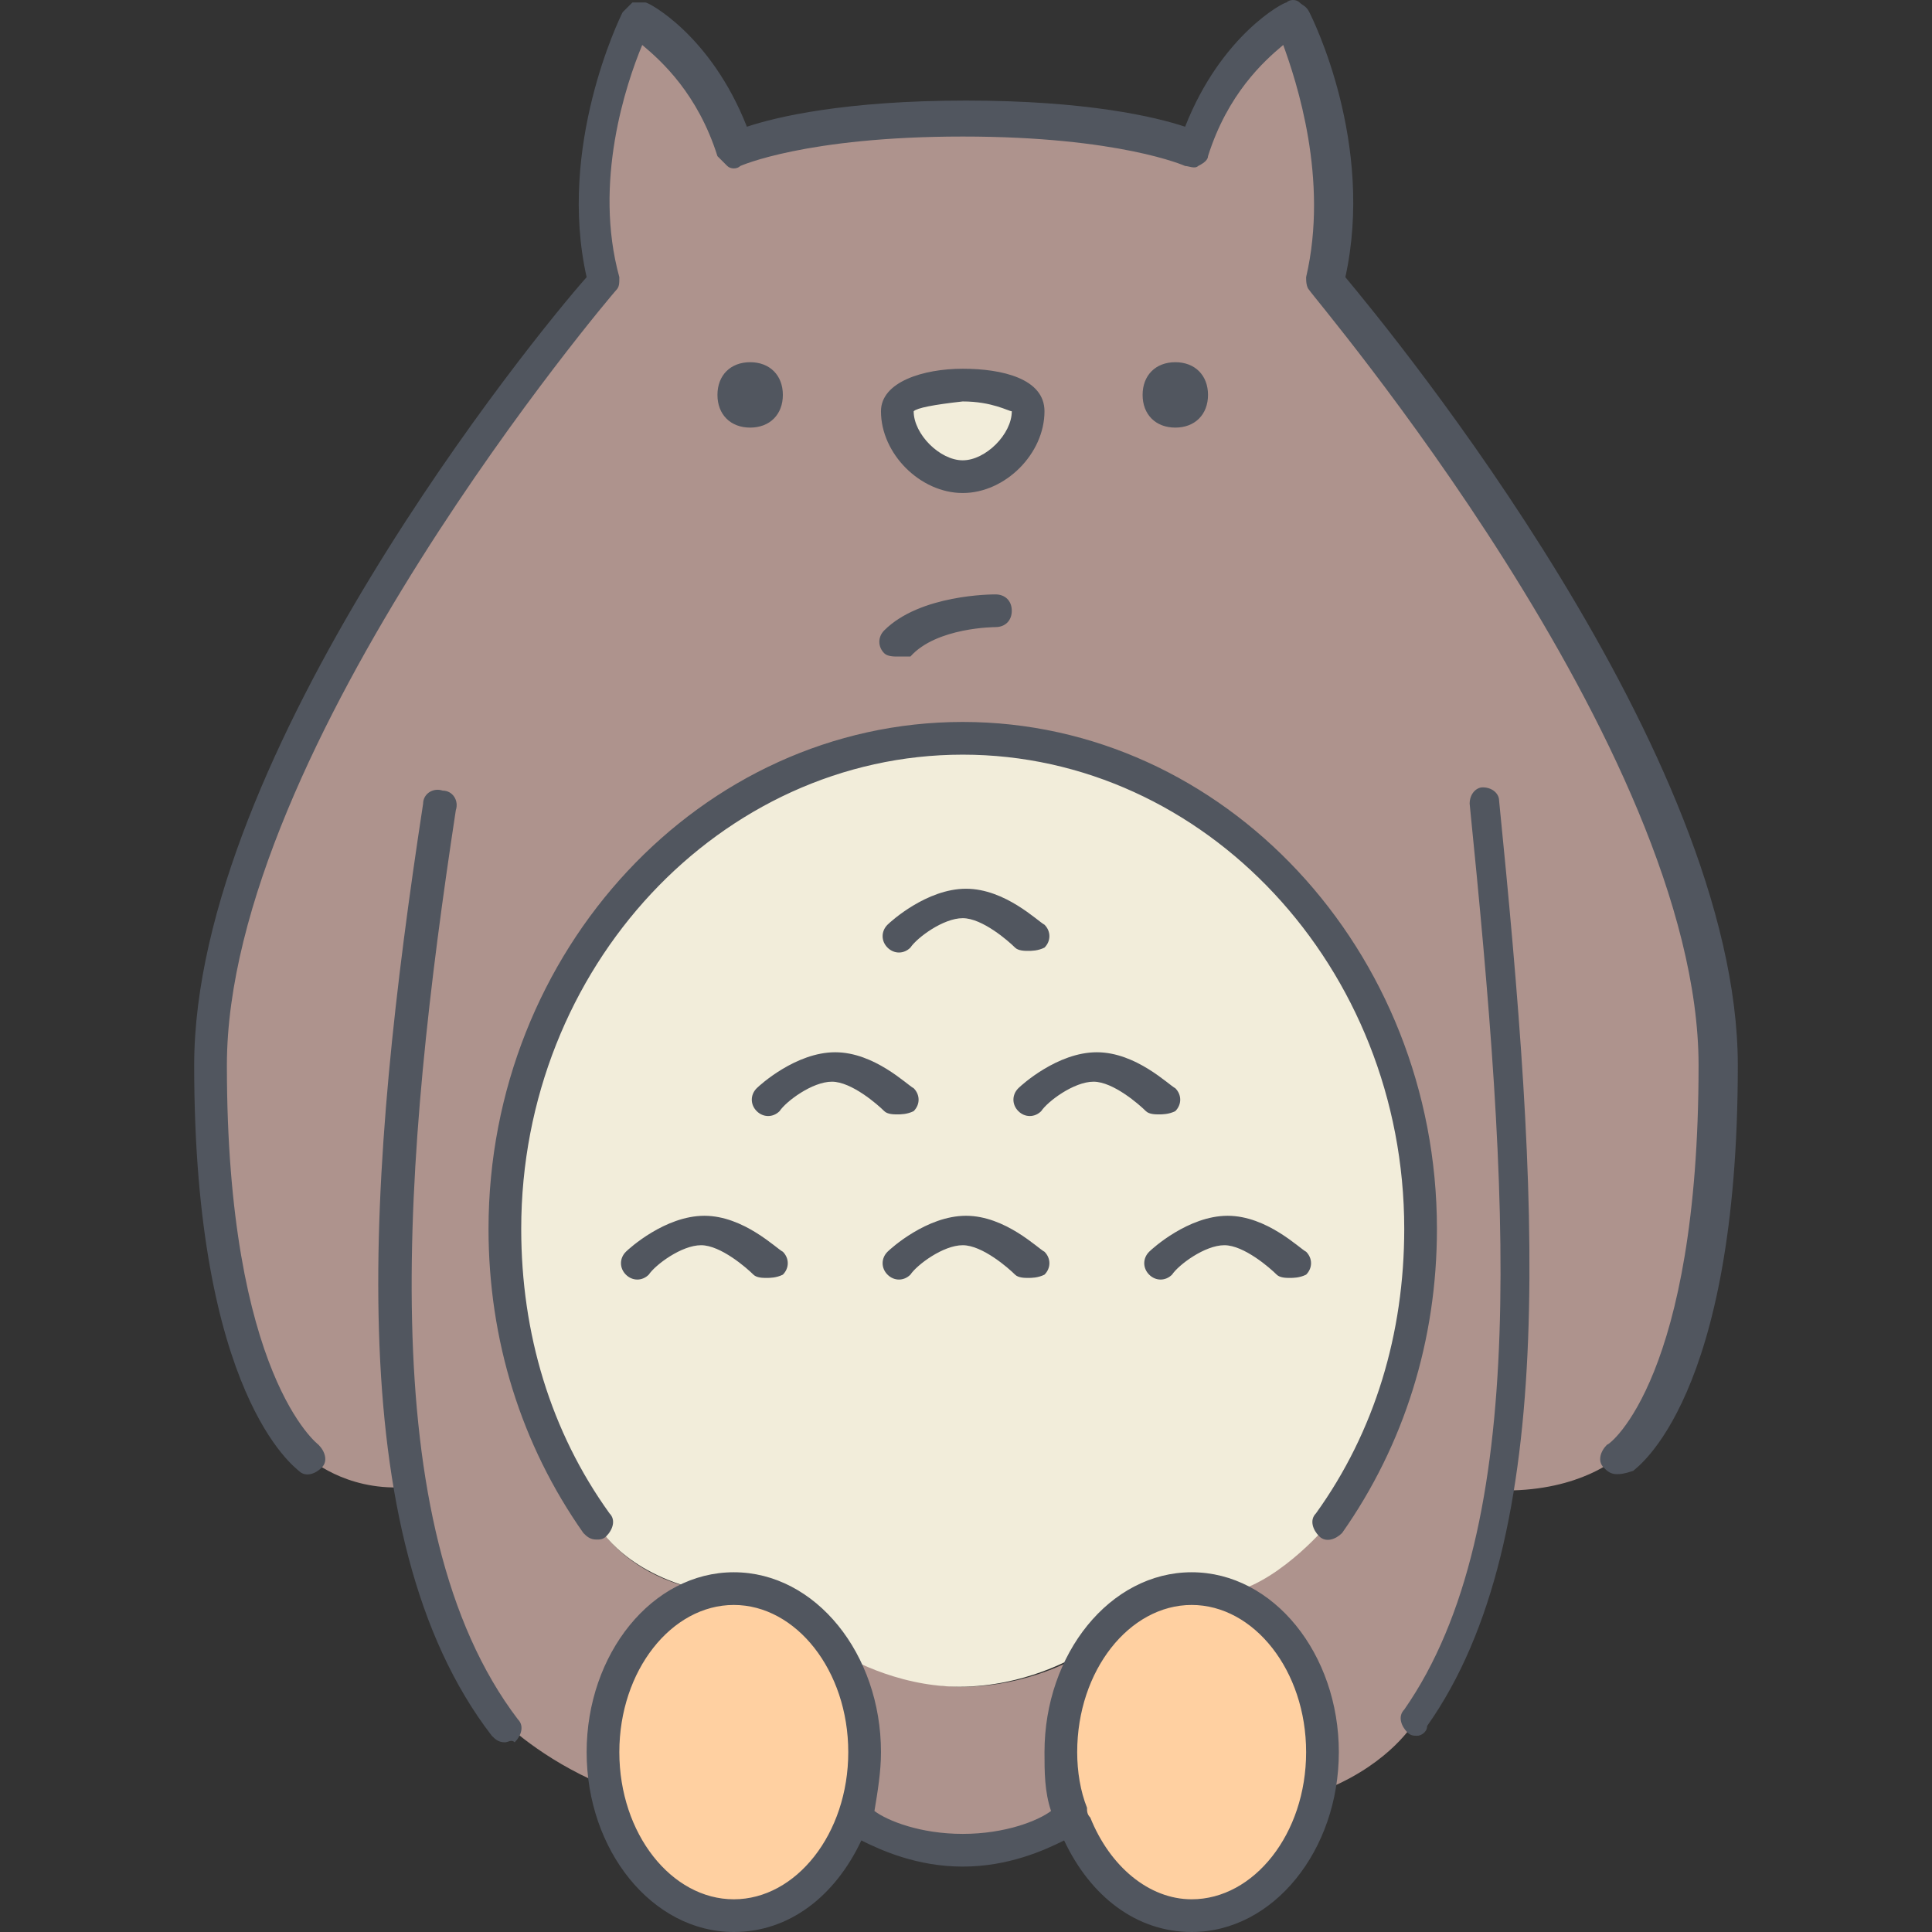
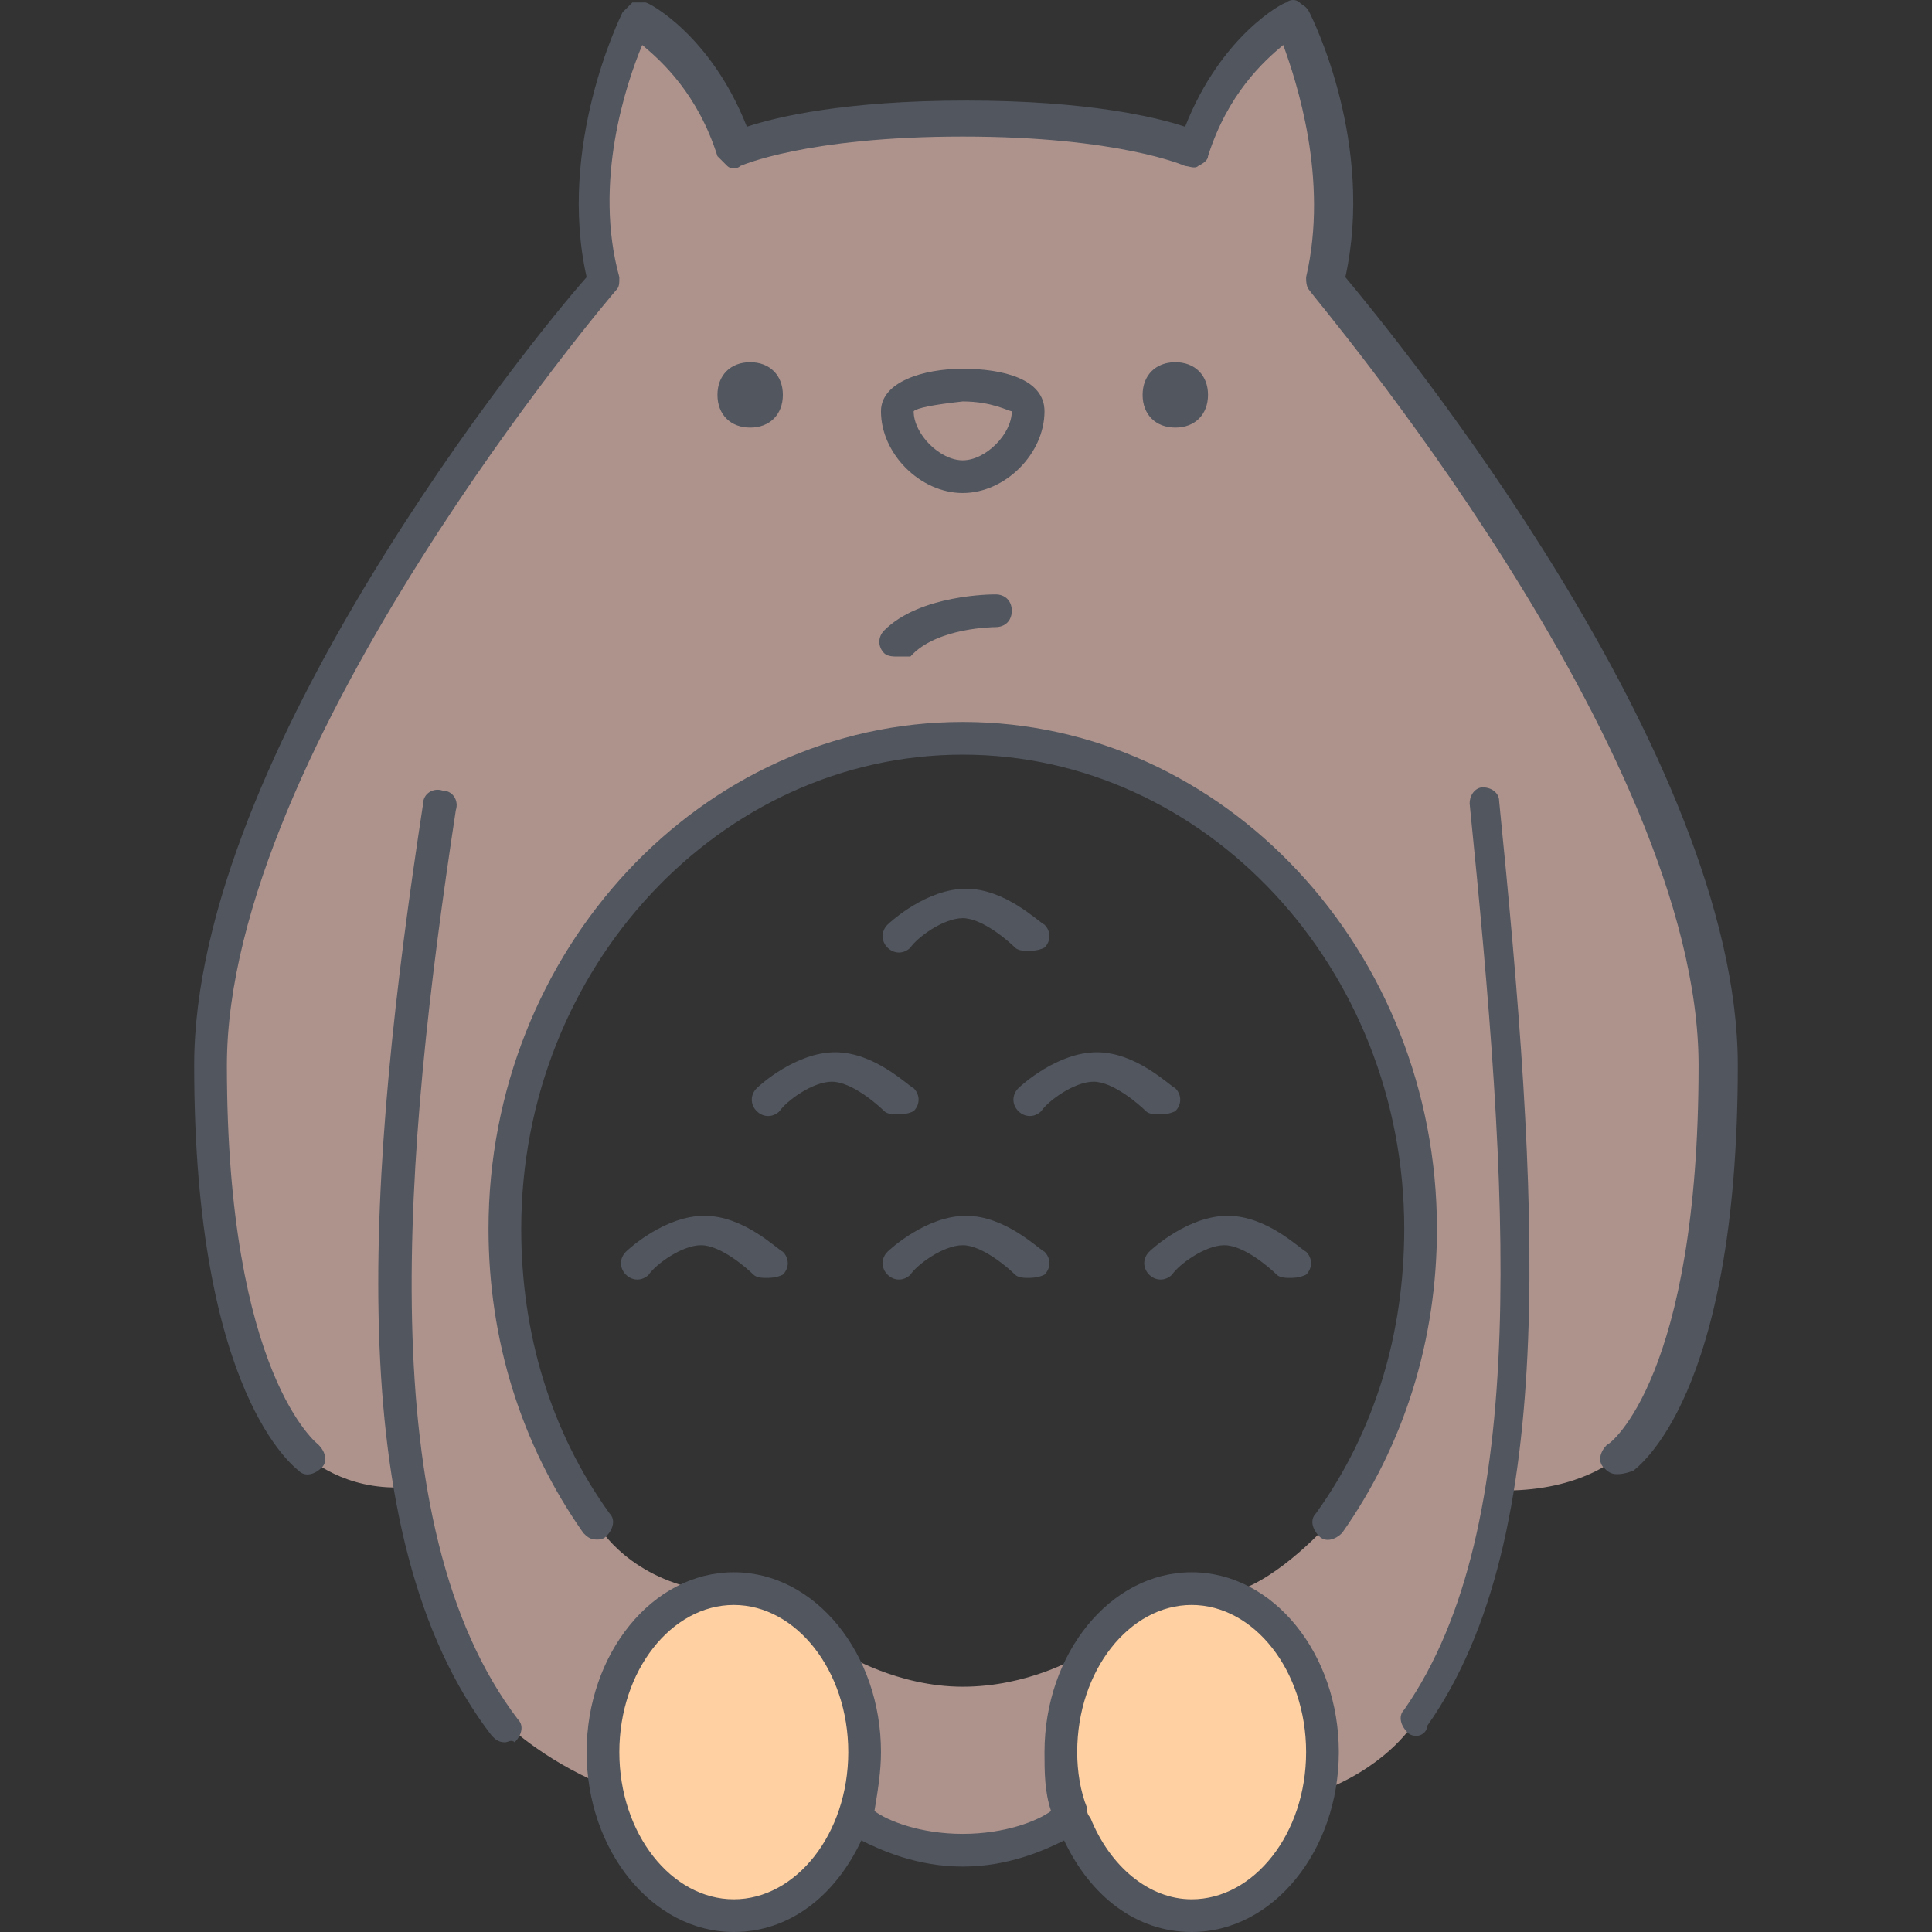
<svg xmlns="http://www.w3.org/2000/svg" version="1.1" id="Layer_1" x="0px" y="0px" viewBox="0 0 504.107 504.107" style="enable-background:new 0 0 504.107 504.107;" xml:space="preserve">
  <rect x="0" y="0" width="504.107" height="504.107" fill="#333333" stroke="none" />
  <g transform="translate(7 1)">
    <path style="fill:#AE938D;" d="M73.534,379.373c0,0-25.6-17.067-25.6-102.4s102.4-204.8,102.4-204.8   c-8.533-34.133,8.533-68.267,8.533-68.267s17.067,8.533,25.6,34.133c0,0,17.067-8.533,59.733-8.533s59.733,8.533,59.733,8.533   c8.533-25.6,25.6-34.133,25.6-34.133s17.067,34.133,8.533,68.267c0,0,102.4,119.467,102.4,204.8s-25.6,102.4-25.6,102.4   s-9.387,8.533-29.013,8.533h-1.707c-3.413,23.893-11.093,44.373-22.187,60.587c0,0-5.973,10.24-22.187,17.067h-2.56   c0-2.56,0.853-5.12,0.853-8.533c0-18.773-9.387-34.987-23.893-40.96l0.853-1.707c11.947-3.413,24.747-17.92,24.747-17.92   c15.36-21.333,23.893-47.787,23.893-76.8c0-70.827-53.76-128-119.467-128c-65.707,0-119.467,57.173-119.467,128   c0,29.013,8.533,55.467,23.893,76.8c0,0,6.827,12.8,25.6,17.067l0.853,1.707c-14.507,5.12-24.747,21.333-24.747,40.96   c0,3.413,0,5.973,0.853,8.533h-0.853c-16.213-6.827-25.6-16.213-25.6-16.213c-11.947-16.213-20.48-36.693-24.747-61.44H98.28   C82.92,387.907,73.534,379.373,73.534,379.373z M213.48,430.573c0,0,13.653,8.533,30.72,8.533s29.867-7.68,29.867-7.68l1.707,0.853   c-3.413,6.827-5.973,15.36-5.973,23.893c0,5.973,0.853,11.947,2.56,17.067c-0.853,0.853-12.8,8.533-28.16,8.533   c-17.067,0-28.16-8.533-28.16-8.533l0,0c1.707-5.12,2.56-11.093,2.56-17.067c0-9.387-2.56-17.92-5.973-24.747L213.48,430.573z" />
    <path style="fill:#FFD0A1;" d="M175.08,415.214c3.413-0.853,5.973-1.707,9.387-1.707c11.947,0,21.333,6.827,28.16,17.92   c4.267,6.827,5.973,15.36,5.973,24.747c0,5.973-0.853,11.947-2.56,17.067c-5.12,15.36-17.067,25.6-31.573,25.6   c-16.213,0-29.867-14.507-33.28-34.133c0-2.56-0.853-5.973-0.853-8.533C150.334,436.547,160.574,420.333,175.08,415.214z    M275.774,432.28c5.973-11.093,16.213-18.773,28.16-18.773c3.413,0,7.68,0.853,11.093,2.56   c13.653,5.973,23.893,21.333,23.893,40.96c0,2.56,0,5.12-0.853,8.533c-3.413,19.627-17.067,34.133-33.28,34.133   c-13.653,0-26.453-10.24-31.573-25.6c-1.707-5.12-2.56-11.093-2.56-17.067C269.8,446.787,272.36,439.107,275.774,432.28z" />
    <g>
-       <path style="fill:#F2EDDA;" d="M261.267,106.307c0,8.533-8.533,17.067-17.067,17.067s-17.067-8.533-17.067-17.067    S261.267,97.773,261.267,106.307" />
-       <path style="fill:#F2EDDA;" d="M184.467,413.507c-3.413,0-6.827,0.853-9.387,1.707l-0.853-1.707    c-19.627-5.12-25.6-17.067-25.6-17.067c-15.36-21.333-23.893-47.787-23.893-76.8c0-70.827,53.76-128,119.467-128    c65.707,0,119.467,57.173,119.467,128c0,29.013-8.533,55.467-23.893,76.8c0,0-11.947,14.507-24.747,17.92l-0.853,1.707    c-3.413-1.707-6.827-2.56-11.093-2.56c-11.947,0-22.187,7.68-28.16,18.773l-1.707-0.853c0,0-12.8,7.68-29.867,7.68    c-17.067,0-30.72-8.533-30.72-8.533l-0.853,0.853C205.8,420.333,196.414,413.507,184.467,413.507" />
-     </g>
+       </g>
  </g>
  <path style="fill:#51565F;" d="M310.934,504.107c-14.507,0-26.453-9.387-33.28-23.893c-5.12,2.56-14.507,6.827-26.453,6.827  c-11.947,0-21.333-4.267-26.453-6.827c-6.827,14.507-18.773,23.893-33.28,23.893c-21.333,0-38.4-21.333-38.4-46.933  s17.067-46.933,38.4-46.933s38.4,21.333,38.4,46.933c0,5.12-0.853,10.24-1.707,15.36c3.413,2.56,11.947,5.973,23.04,5.973  c11.093,0,19.627-3.413,23.04-5.973c-1.707-5.12-1.707-10.24-1.707-15.36c0-25.6,17.067-46.933,38.4-46.933  c21.333,0,38.4,21.333,38.4,46.933S332.267,504.107,310.934,504.107z M284.48,474.24c5.12,12.8,15.36,21.333,26.453,21.333  c16.213,0,29.867-17.067,29.867-38.4s-13.653-38.4-29.867-38.4c-16.213,0-29.867,17.067-29.867,38.4c0,5.12,0.853,10.24,2.56,14.507  C283.627,472.533,283.627,473.387,284.48,474.24z M191.467,418.773c-16.213,0-29.867,17.067-29.867,38.4s13.653,38.4,29.867,38.4  s29.867-17.067,29.867-38.4S207.68,418.773,191.467,418.773z M131.734,454.613c-1.707,0-2.56-0.853-3.413-1.707  c-40.107-52.053-32.427-148.48-17.92-243.2c0-2.56,2.56-4.267,5.12-3.413c2.56,0,4.267,2.56,3.413,5.12  c-13.653,89.6-22.187,186.88,16.213,237.227c1.707,1.707,0.853,4.267-0.853,5.973C133.44,453.76,132.587,454.613,131.734,454.613z   M369.814,452.907c-0.853,0-1.707,0-2.56-0.853c-1.707-1.707-2.56-4.267-0.853-5.973c33.28-47.787,27.307-134.827,17.067-236.373  c0-2.56,1.707-4.267,3.413-4.267c2.56,0,4.267,1.707,4.267,3.413c10.24,102.4,16.213,192-18.773,241.493  C372.374,452.053,370.667,452.907,369.814,452.907z M155.627,401.707c-1.707,0-2.56-0.853-3.413-1.707  c-16.213-23.04-24.747-50.347-24.747-79.36c0-72.533,55.467-132.267,123.733-132.267s123.733,59.733,123.733,132.267  c0,29.013-8.533,56.32-24.747,79.36c-1.707,1.707-4.267,2.56-5.973,0.853c-1.707-1.707-2.56-4.267-0.853-5.973  c15.36-21.333,23.04-46.933,23.04-74.24c0-68.267-52.053-123.733-115.2-123.733S136,252.373,136,320.64  c0,27.307,7.68,52.907,23.04,74.24c1.707,1.707,0.853,4.267-0.853,5.973C157.334,401.707,156.48,401.707,155.627,401.707z   M421.867,384.64c-1.707,0-2.56-0.853-3.413-1.707c-1.707-1.707-0.853-4.267,0.853-5.973c0.853,0,23.893-17.92,23.893-98.987  c0-82.773-100.693-200.533-101.547-202.24c-0.853-0.853-0.853-2.56-0.853-3.413c5.973-25.6-2.56-51.2-5.973-60.587  c-5.12,4.267-14.507,12.8-19.627,29.013c0,0.853-0.853,1.707-2.56,2.56c-0.853,0.853-2.56,0-3.413,0c0,0-17.067-7.68-58.027-7.68  s-58.027,7.68-58.027,7.68c-0.853,0.853-2.56,0.853-3.413,0c-0.853-0.853-1.707-1.707-2.56-2.56  C182.08,24.533,172.694,16,167.574,11.733c-4.267,10.24-12.8,35.84-5.973,60.587c0,1.707,0,2.56-0.853,3.413  C159.894,76.586,59.2,195.2,59.2,277.973c0,81.067,23.893,98.987,23.893,98.987c1.707,1.707,2.56,4.267,0.853,5.973  c-1.707,1.707-4.267,2.56-5.973,0.853c-0.853-0.853-27.307-19.627-27.307-105.813c0-81.067,88.747-190.293,102.4-205.653  c-7.68-34.133,8.533-67.413,9.387-69.12c0.853-0.853,1.707-1.707,2.56-2.56c0.853,0,2.56,0,3.413,0  c0.853,0,17.067,8.533,26.453,32.427c7.68-2.56,25.6-6.827,57.173-6.827s49.493,4.267,57.173,6.827  c9.387-23.893,25.6-32.427,26.453-32.427c0.853-0.853,2.56-0.853,3.413,0c0.853,0.853,1.707,0.853,2.56,2.56  c0.853,1.707,17.067,34.133,9.387,69.12c12.8,15.36,102.4,124.587,102.4,205.653c0,87.04-26.453,104.96-27.307,105.813  C423.574,384.64,422.72,384.64,421.867,384.64z M336.534,333.44c-0.853,0-2.56,0-3.413-0.853c-1.707-1.707-8.533-7.68-13.653-7.68  s-11.947,5.12-13.653,7.68c-1.707,1.707-4.267,1.707-5.973,0c-1.707-1.707-1.707-4.267,0-5.973c0.853-0.853,10.24-9.387,20.48-9.387  c10.24,0,18.773,8.533,20.48,9.387c1.707,1.707,1.707,4.267,0,5.973C339.094,333.44,337.387,333.44,336.534,333.44z M268.267,333.44  c-0.853,0-2.56,0-3.413-0.853c-1.707-1.707-8.533-7.68-13.653-7.68c-5.12,0-11.947,5.12-13.653,7.68  c-1.707,1.707-4.267,1.707-5.973,0c-1.707-1.707-1.707-4.267,0-5.973c0.853-0.853,10.24-9.387,20.48-9.387  c10.24,0,18.773,8.533,20.48,9.387c1.707,1.707,1.707,4.267,0,5.973C270.827,333.44,269.12,333.44,268.267,333.44z M200,333.44  c-0.853,0-2.56,0-3.413-0.853c-1.707-1.707-8.533-7.68-13.653-7.68c-5.12,0-11.947,5.12-13.653,7.68  c-1.707,1.707-4.267,1.707-5.973,0c-1.707-1.707-1.707-4.267,0-5.973c0.853-0.853,10.24-9.387,20.48-9.387s18.773,8.533,20.48,9.387  c1.707,1.707,1.707,4.267,0,5.973C202.56,333.44,200.854,333.44,200,333.44z M302.4,290.773c-0.853,0-2.56,0-3.413-0.853  c-1.707-1.707-8.533-7.68-13.653-7.68c-5.12,0-11.947,5.12-13.653,7.68c-1.707,1.707-4.267,1.707-5.973,0  c-1.707-1.707-1.707-4.267,0-5.973c0.853-0.853,10.24-9.387,20.48-9.387c10.24,0,18.773,8.533,20.48,9.387  c1.707,1.707,1.707,4.267,0,5.973C304.96,290.773,303.254,290.773,302.4,290.773z M234.134,290.773c-0.853,0-2.56,0-3.413-0.853  c-1.707-1.707-8.533-7.68-13.653-7.68c-5.12,0-11.947,5.12-13.653,7.68c-1.707,1.707-4.267,1.707-5.973,0  c-1.707-1.707-1.707-4.267,0-5.973c0.853-0.853,10.24-9.387,20.48-9.387s18.773,8.533,20.48,9.387c1.707,1.707,1.707,4.267,0,5.973  C236.694,290.773,234.987,290.773,234.134,290.773z M268.267,248.107c-0.853,0-2.56,0-3.413-0.853  c-1.707-1.707-8.533-7.68-13.653-7.68c-5.12,0-11.947,5.12-13.653,7.68c-1.707,1.707-4.267,1.707-5.973,0  c-1.707-1.707-1.707-4.267,0-5.973c0.853-0.853,10.24-9.387,20.48-9.387c10.24,0,18.773,8.533,20.48,9.387  c1.707,1.707,1.707,4.267,0,5.973C270.827,248.107,269.12,248.107,268.267,248.107z M234.134,171.307c-0.853,0-2.56,0-3.413-0.853  c-1.707-1.707-1.707-4.267,0-5.973c9.387-9.387,28.16-9.387,29.013-9.387c2.56,0,4.267,1.707,4.267,4.267  c0,2.56-1.707,4.267-4.267,4.267c0,0-15.36,0-22.187,7.68C236.694,171.307,234.987,171.307,234.134,171.307z M251.2,128.64  c-11.093,0-21.333-10.24-21.333-21.333c0-7.68,11.093-11.093,21.333-11.093s21.333,2.56,21.333,11.093  C272.534,118.4,262.294,128.64,251.2,128.64z M238.4,107.307c0,5.973,6.827,12.8,12.8,12.8s12.8-6.827,12.8-12.8  c-0.853,0-5.12-2.56-12.8-2.56C243.52,105.6,239.254,106.453,238.4,107.307z M306.667,111.573c-5.12,0-8.533-3.413-8.533-8.533  c0-5.12,3.413-8.533,8.533-8.533s8.533,3.413,8.533,8.533C315.2,108.16,311.787,111.573,306.667,111.573z M195.734,111.573  c-5.12,0-8.533-3.413-8.533-8.533c0-5.12,3.413-8.533,8.533-8.533c5.12,0,8.533,3.413,8.533,8.533  C204.267,108.16,200.854,111.573,195.734,111.573z" />
  <g>
</g>
  <g>
</g>
  <g>
</g>
  <g>
</g>
  <g>
</g>
  <g>
</g>
  <g>
</g>
  <g>
</g>
  <g>
</g>
  <g>
</g>
  <g>
</g>
  <g>
</g>
  <g>
</g>
  <g>
</g>
  <g>
</g>
</svg>